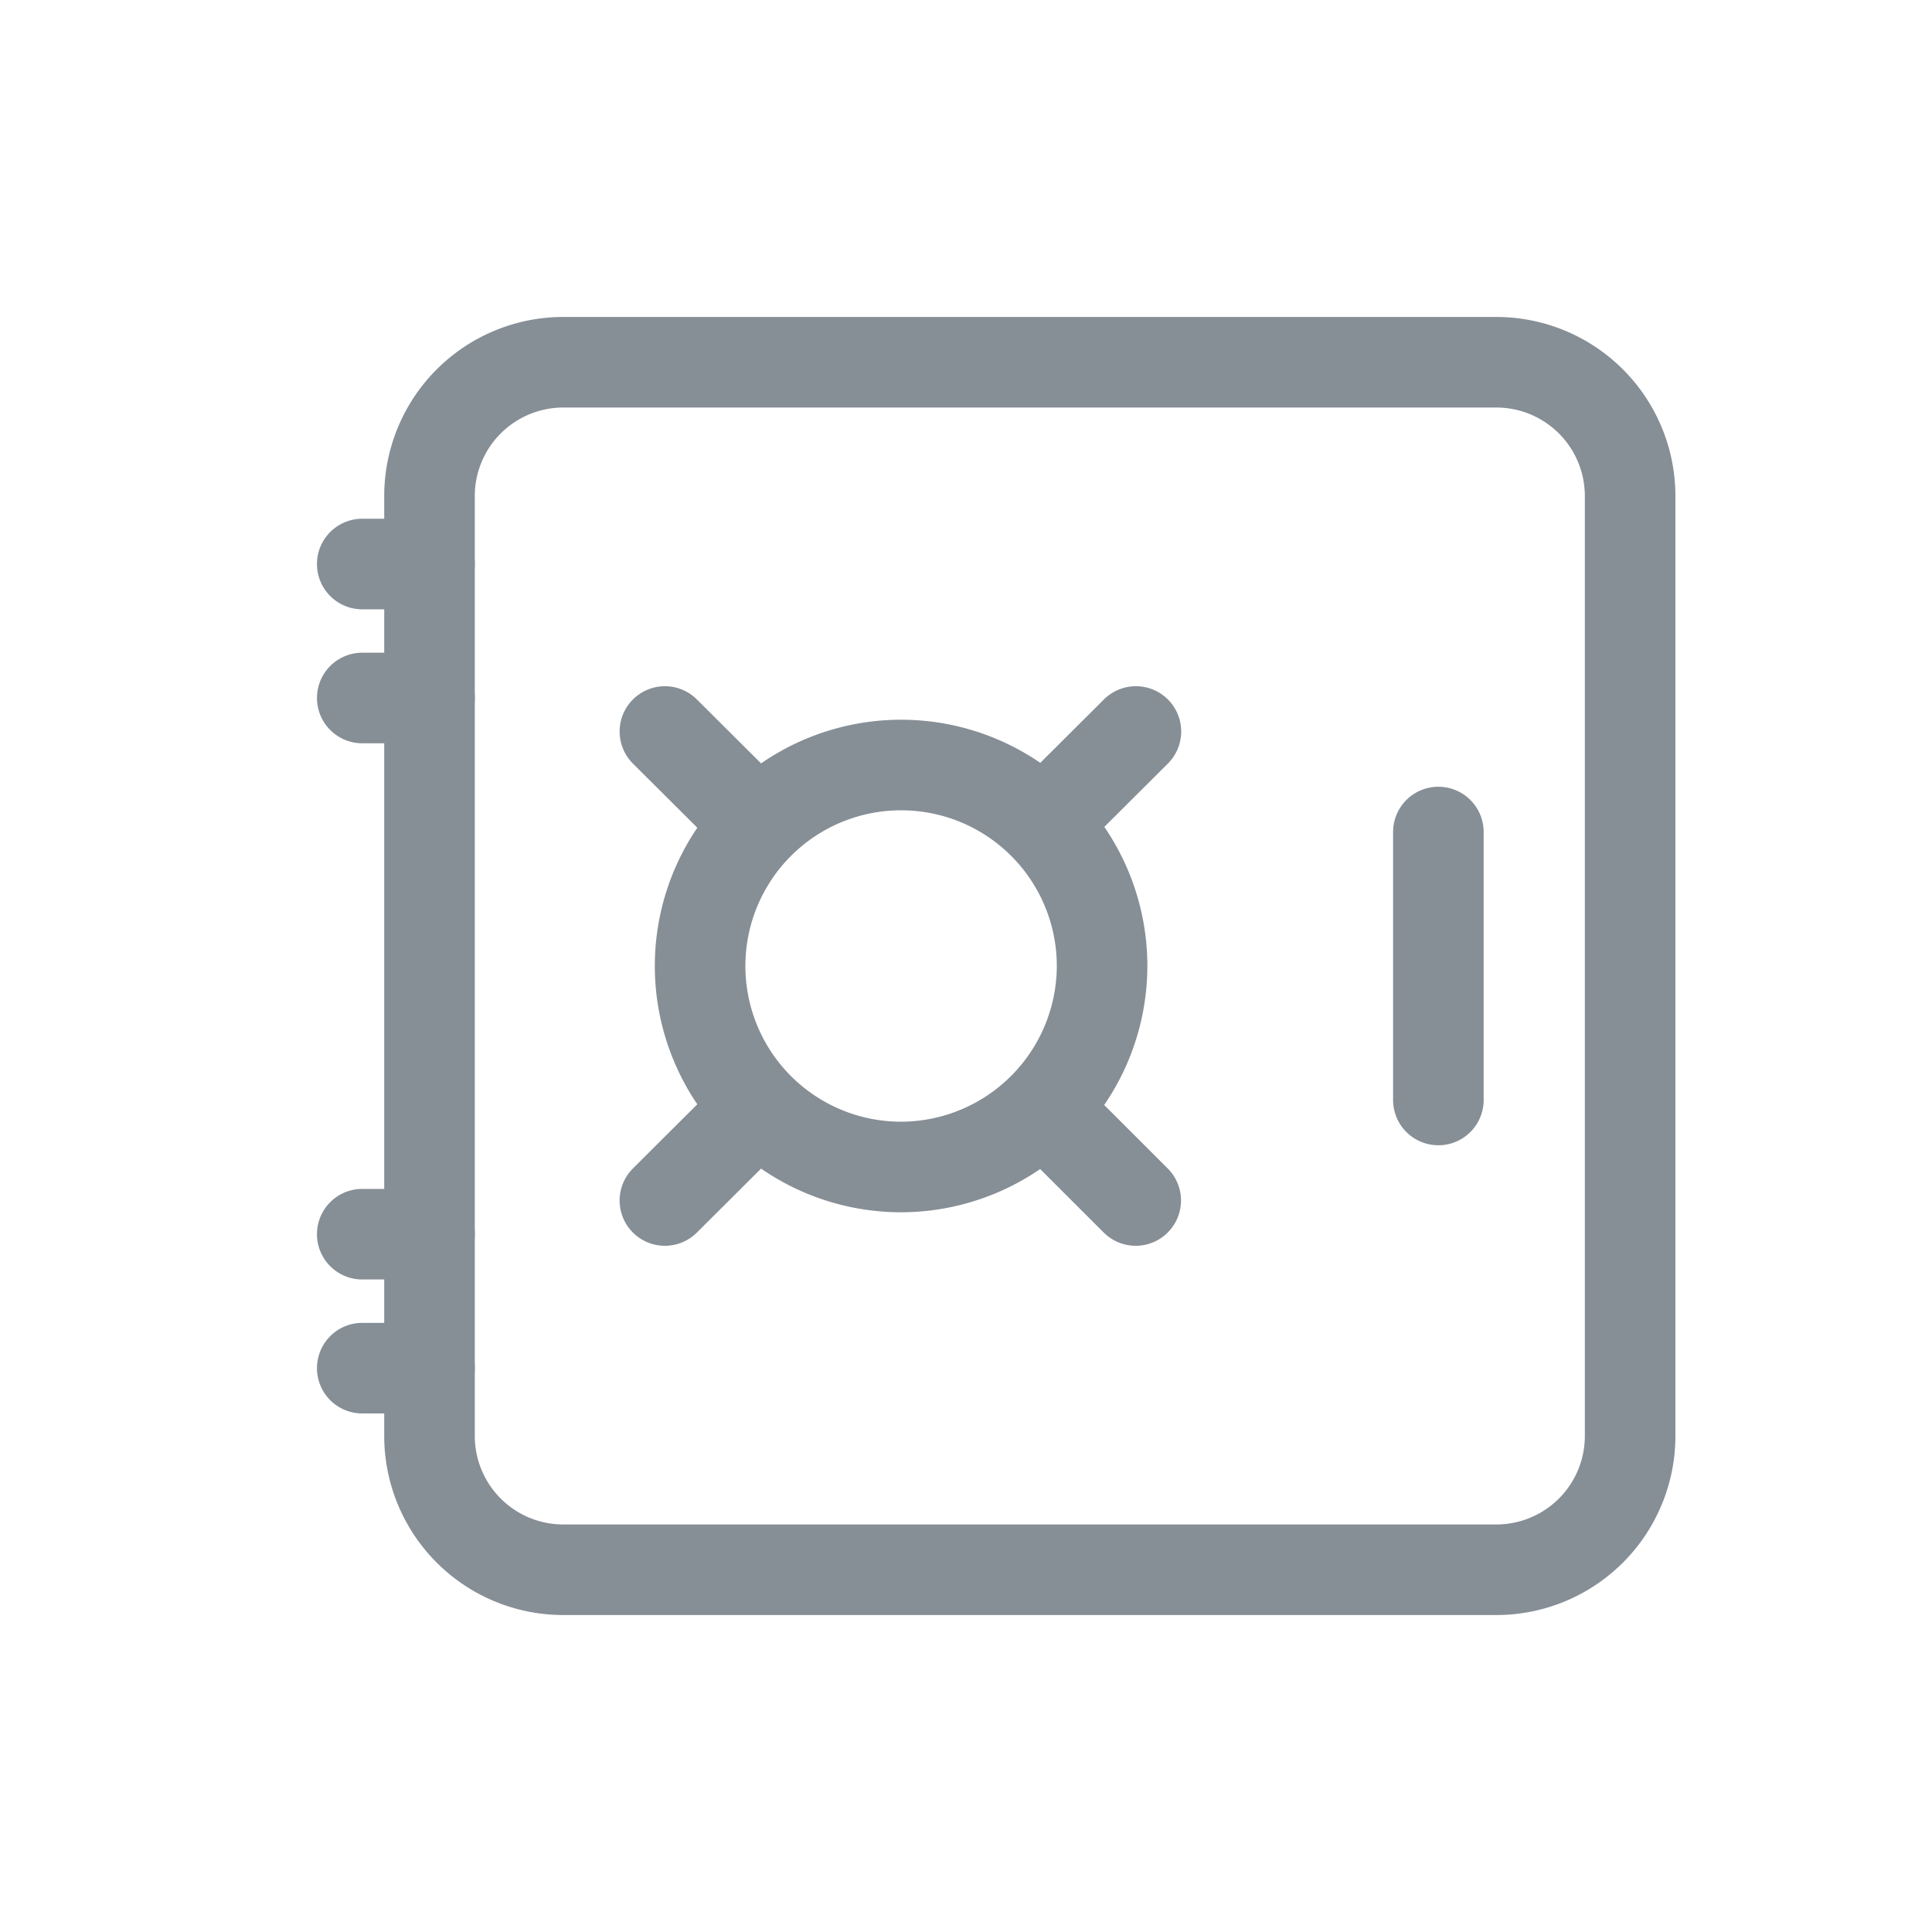
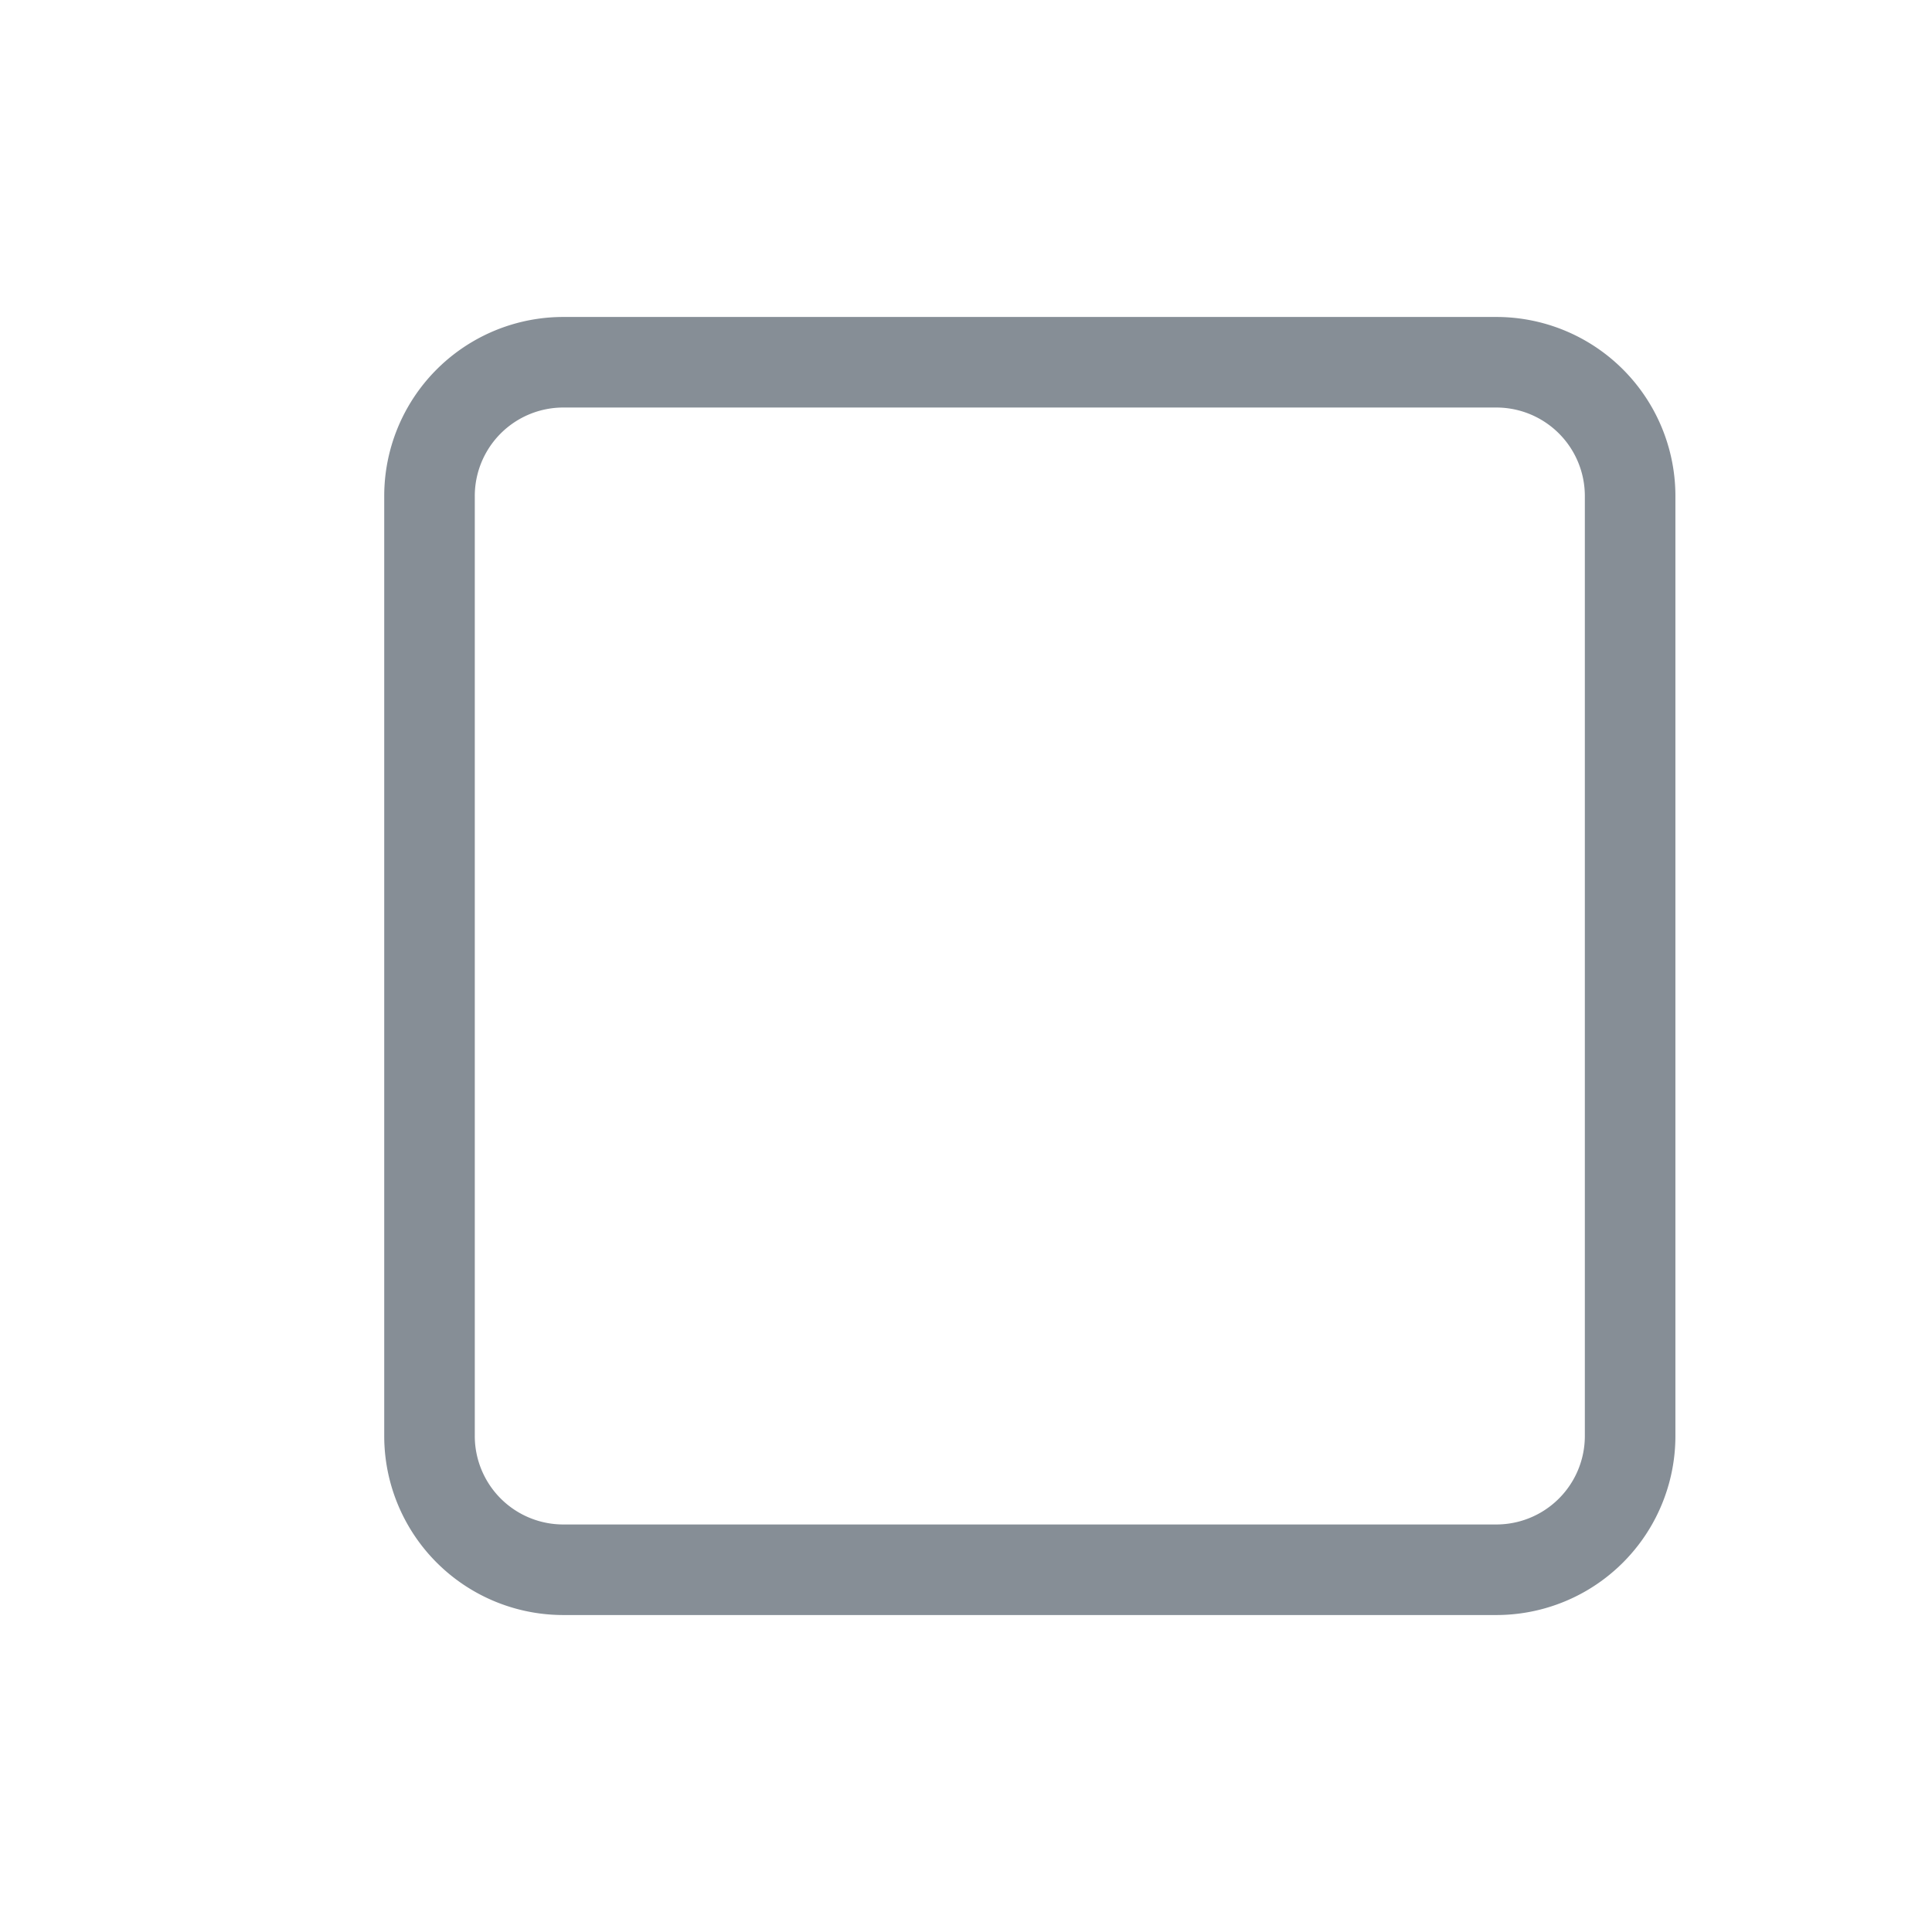
<svg xmlns="http://www.w3.org/2000/svg" width="32" height="32" viewBox="0 0 32 32">
  <g id="Grupo_10849" data-name="Grupo 10849" transform="translate(-413 -2991)">
    <rect id="Retângulo_756" data-name="Retângulo 756" width="32" height="32" transform="translate(413 2991)" fill="none" />
    <g id="Grupo_10837" data-name="Grupo 10837" transform="translate(417 2994)">
      <path id="Caminho_433" data-name="Caminho 433" d="M3,20.778V5.222A2.216,2.216,0,0,1,5.21,3H20.676a2.216,2.216,0,0,1,2.21,2.222V20.778A2.216,2.216,0,0,1,20.676,23H5.21A2.216,2.216,0,0,1,3,20.778Z" transform="translate(0.114 0)" fill="none" stroke="#868e96" stroke-width="1.5" />
-       <path id="Caminho_434" data-name="Caminho 434" d="M10.912,15.987a3.329,3.329,0,1,1,3.342-3.329A3.336,3.336,0,0,1,10.912,15.987Zm8.912-1.11V10.439M13.7,9.884l1.114-1.11M8.127,9.884,7.013,8.774m0,7.768,1.114-1.11m6.684,1.11L13.7,15.432M2,8.219H3.114M2,6H3.114m0,11.1H2m1.114,2.219H2" transform="translate(0 0.342)" fill="none" stroke="#868e96" stroke-linecap="round" stroke-linejoin="round" stroke-width="1.5" />
    </g>
  </g>
</svg>